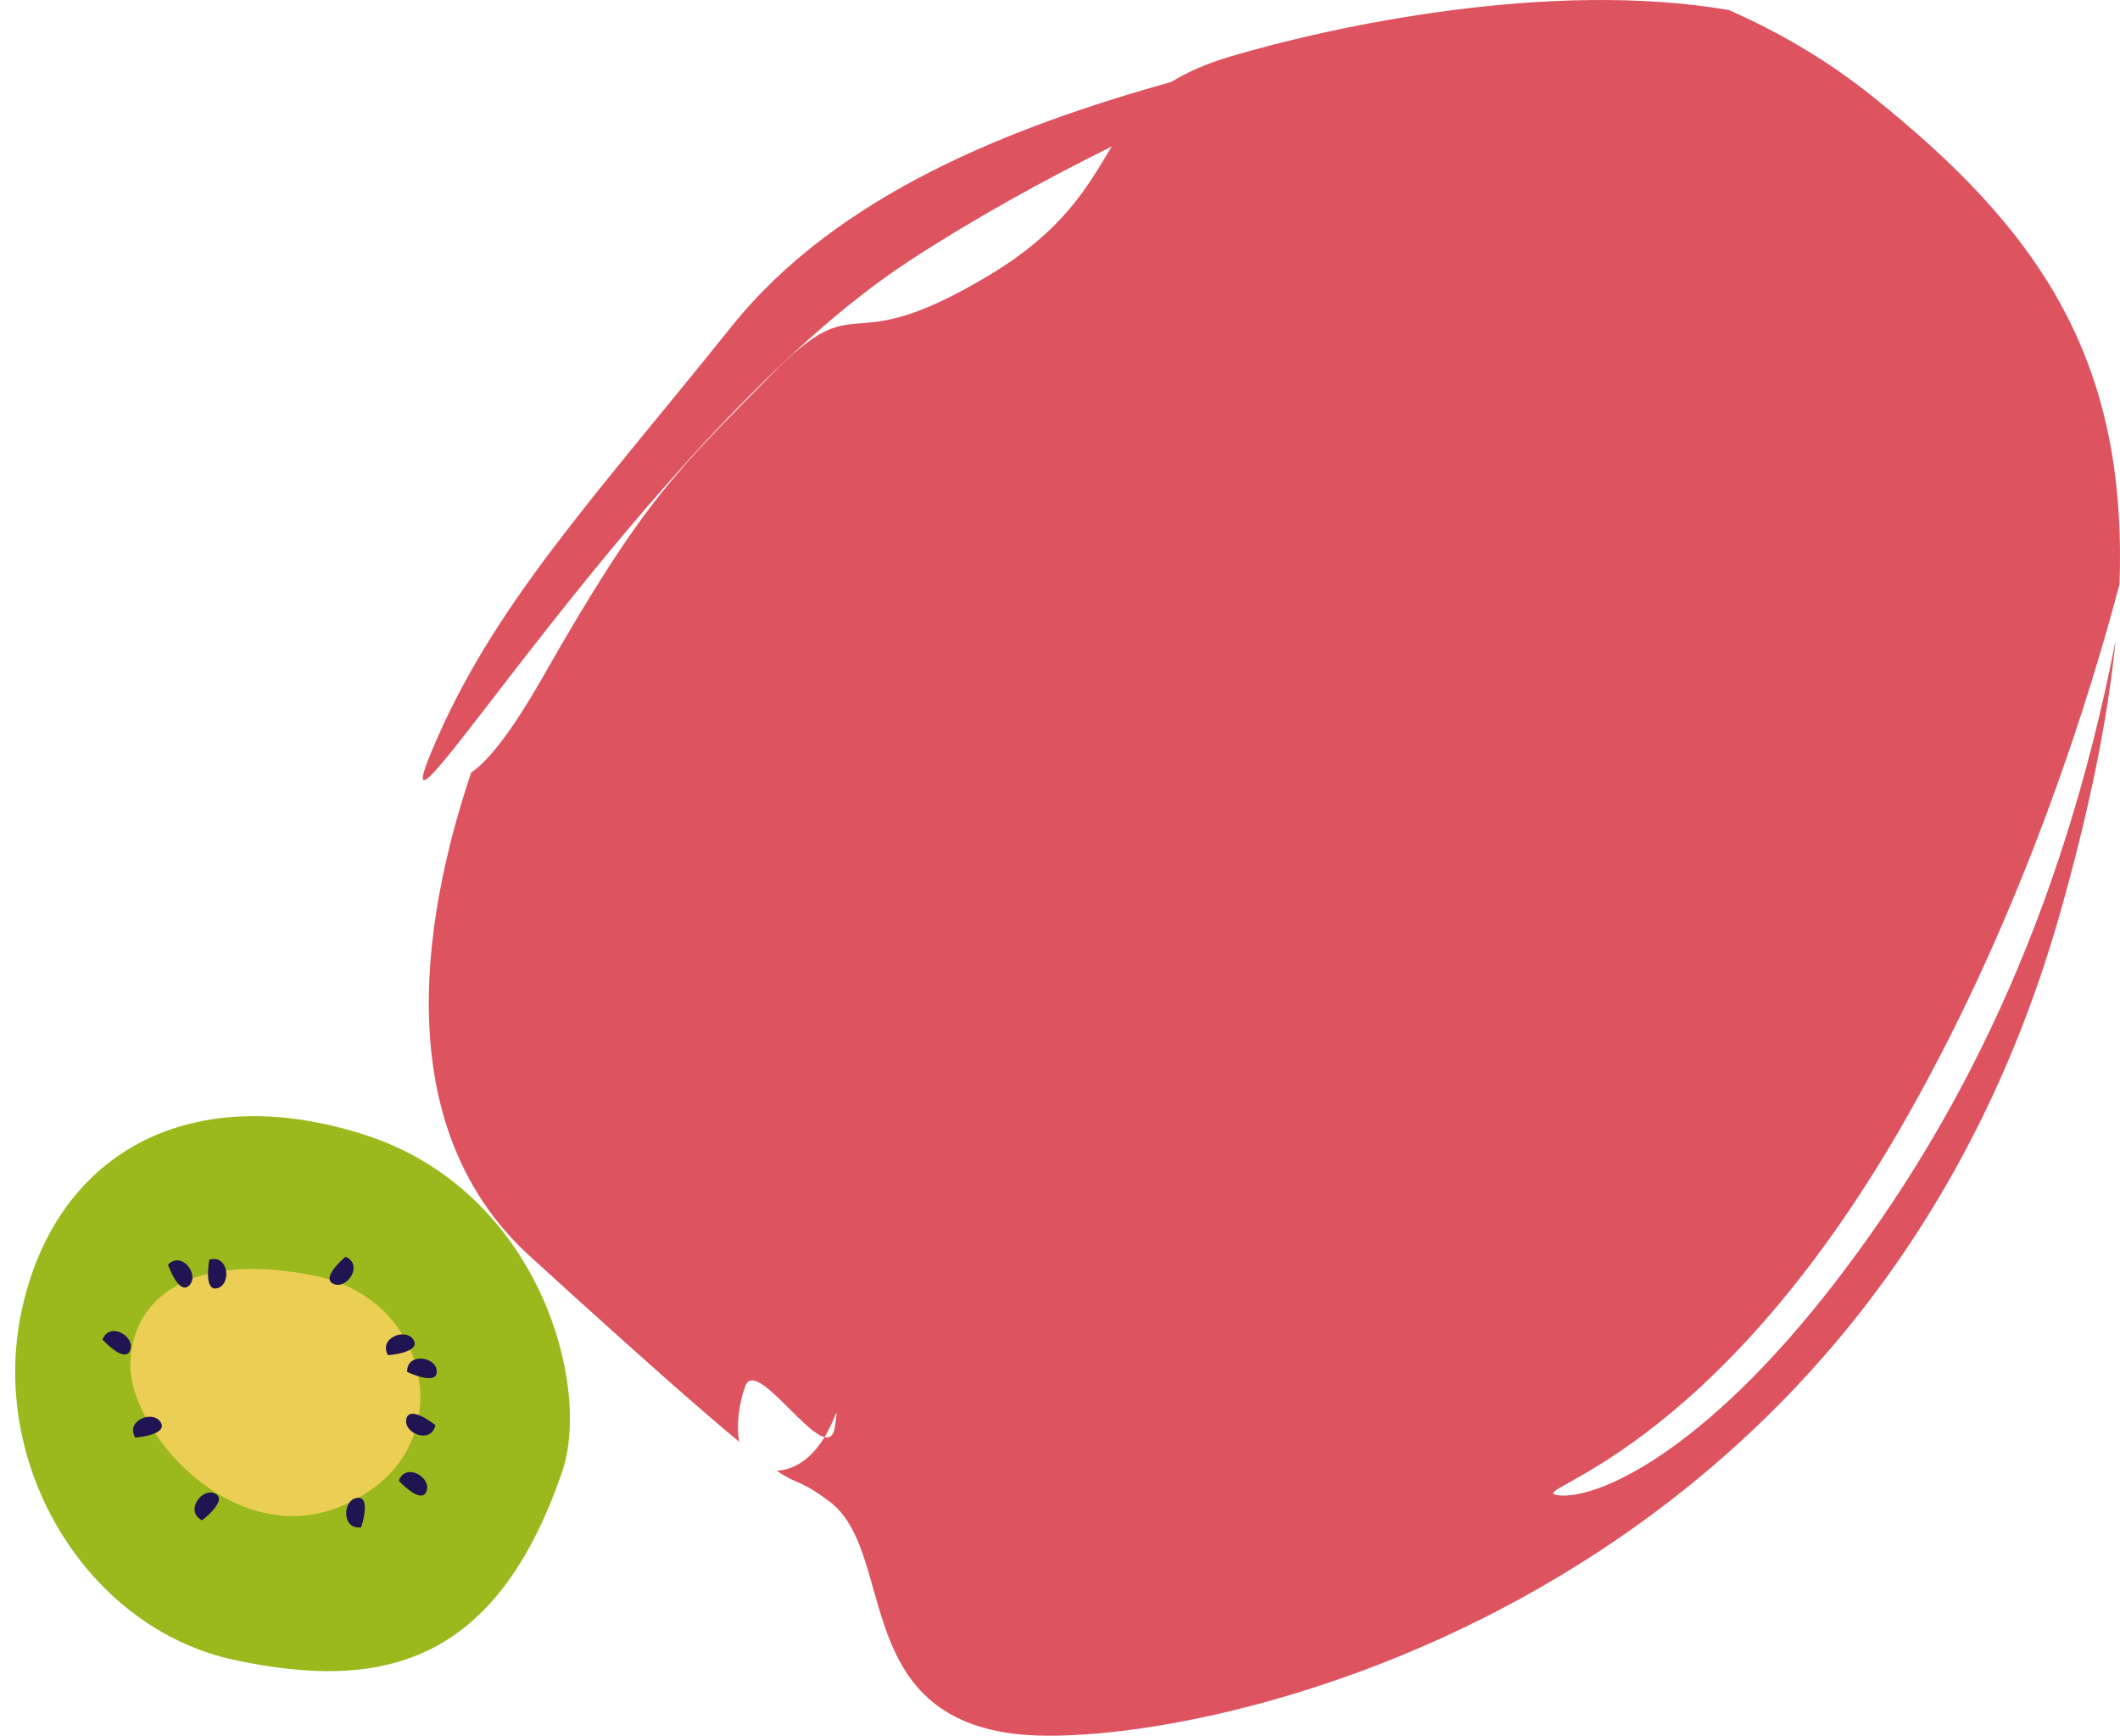
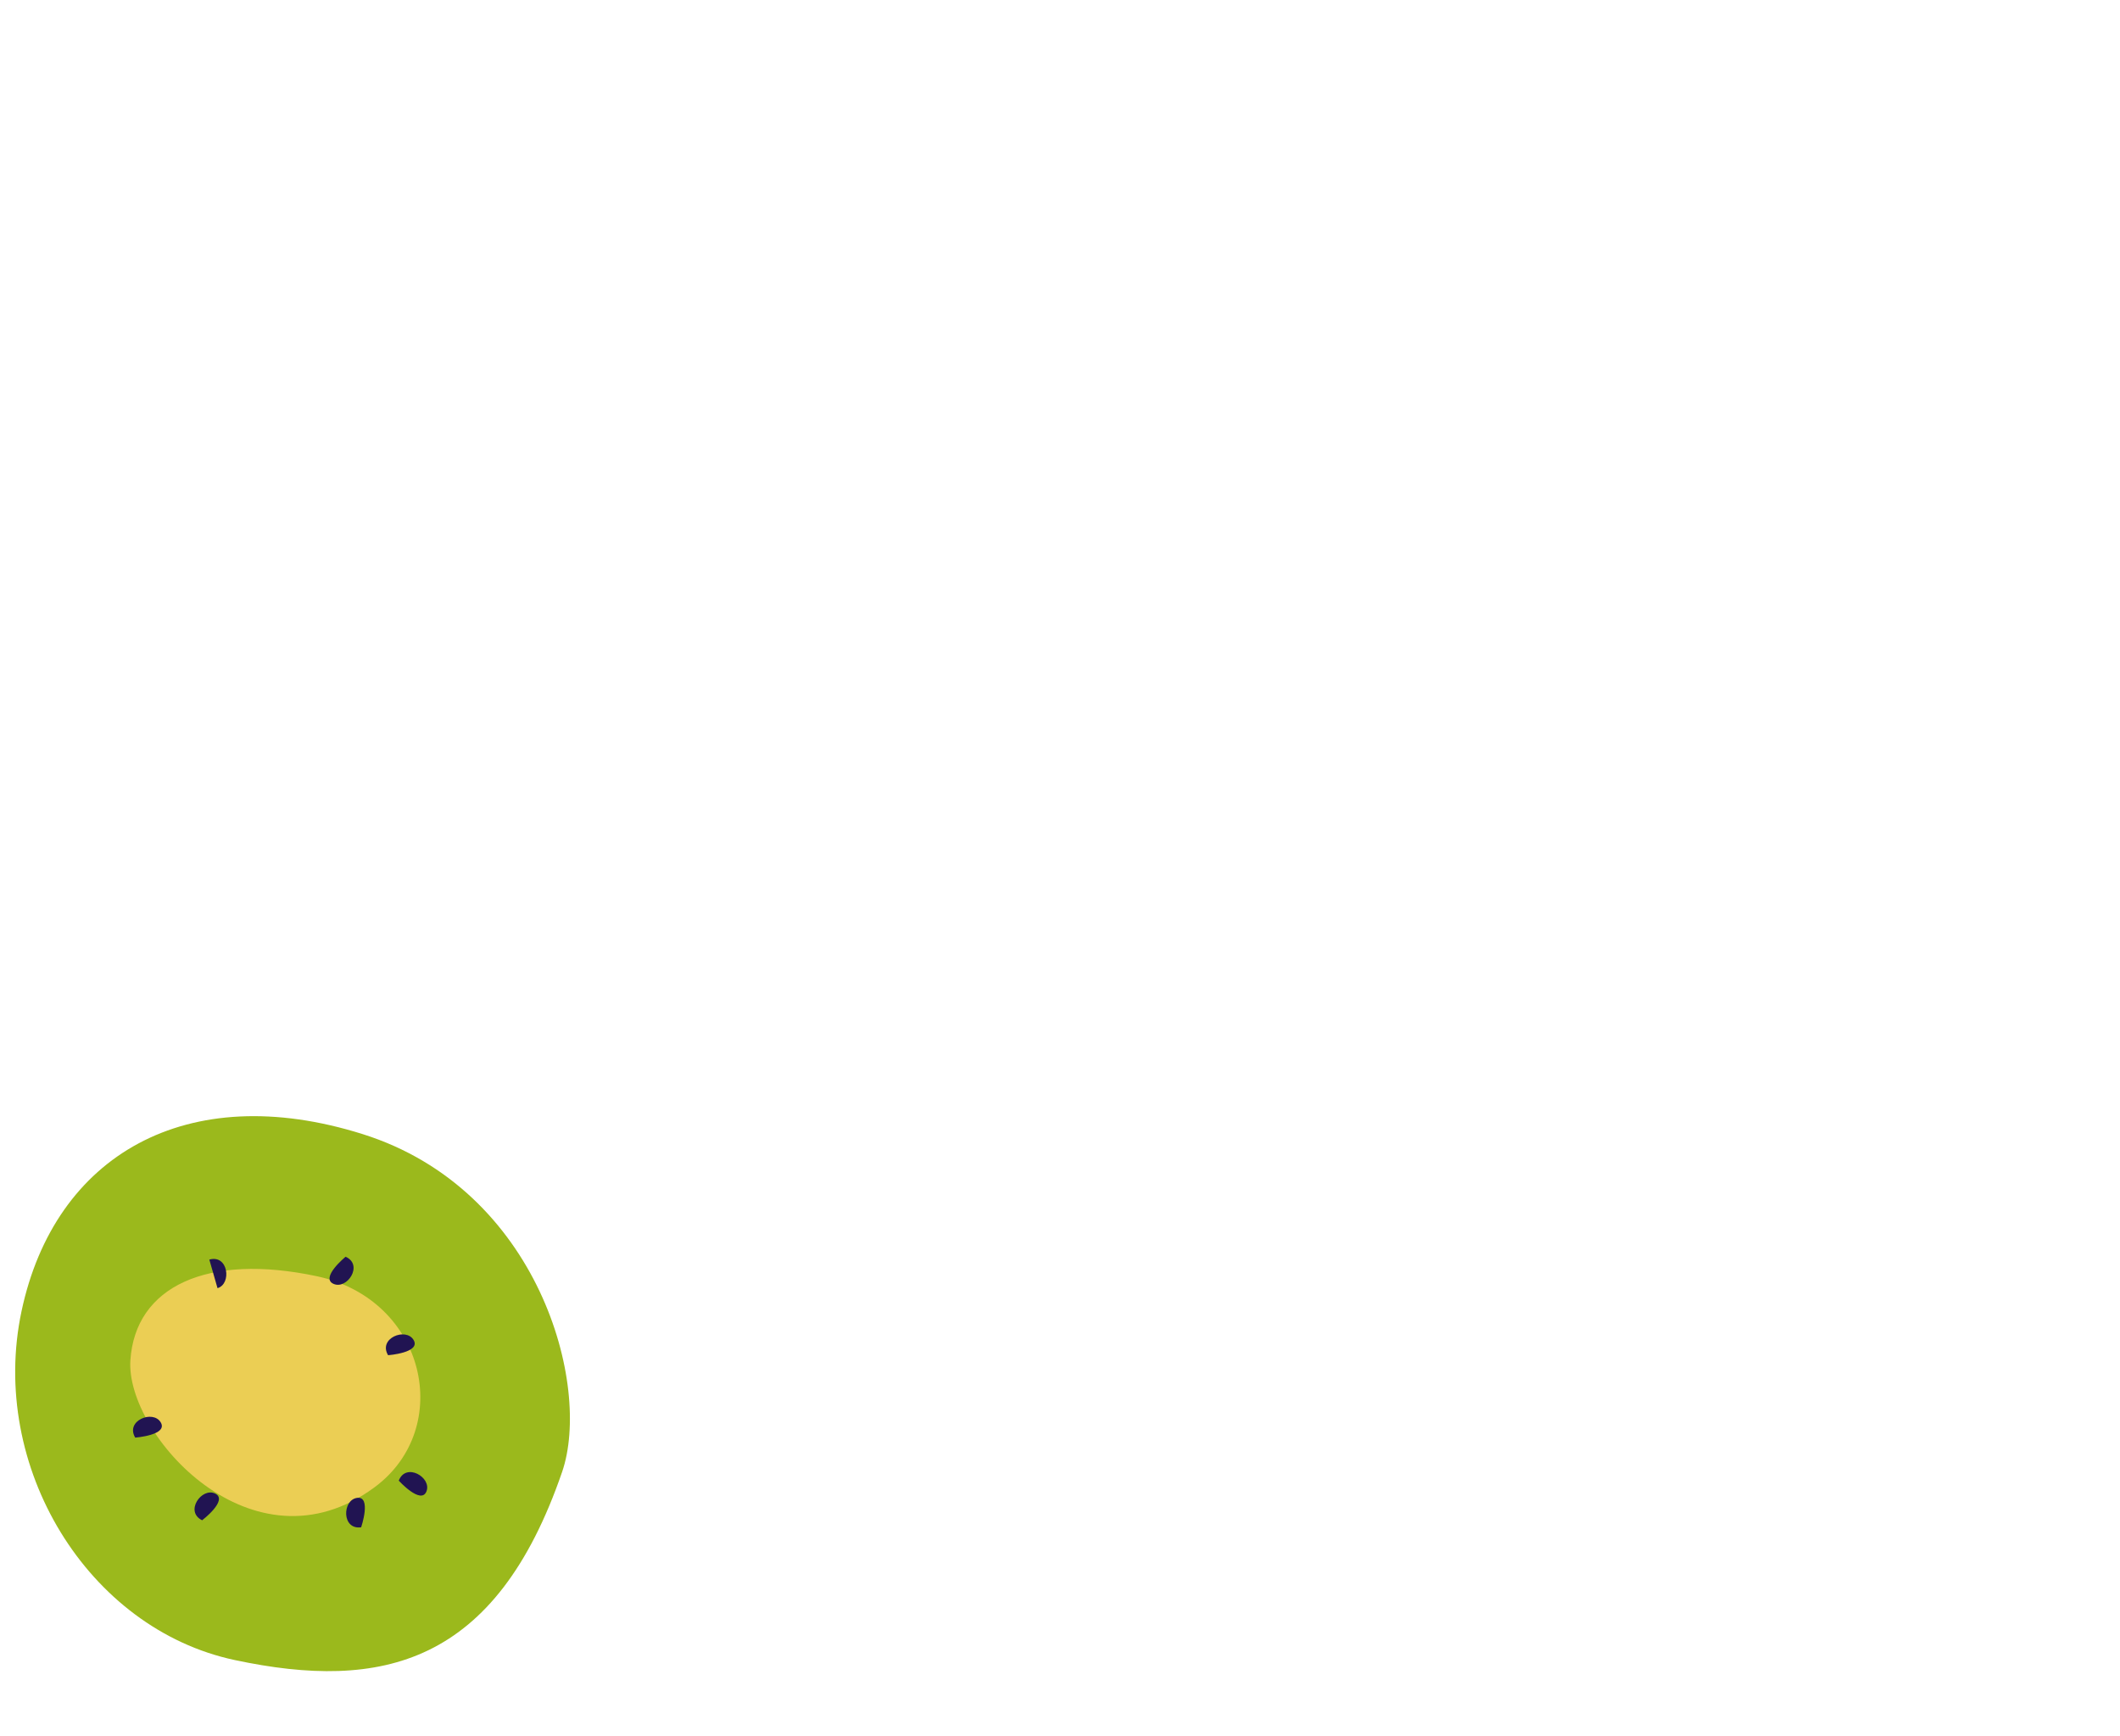
<svg xmlns="http://www.w3.org/2000/svg" version="1.1" id="Calque_1" x="0px" y="0px" viewBox="0 0 433.548 354.929" enable-background="new 0 0 433.548 354.929" xml:space="preserve">
  <g>
    <path fill="#9BB91C" d="M114.957,300.981c6.074-17.674-4.737-57.706-40.764-69.06   c-36.027-11.354-63.02,4.347-69.785,36.174   c-6.765,31.827,13.541,64.975,43.601,71.364   C78.068,345.849,101.391,340.457,114.957,300.981" />
    <path fill="#EBCE54" d="M76.585,304.136c16.382-12.094,10.569-38.412-11.8-43.167   c-22.368-4.755-37.12,2.046-38.122,17.195   C25.66,293.311,51.706,322.503,76.585,304.136" />
-     <path fill="#211452" d="M89.045,291.423c-0.843,3.967-6.576,1.723-5.942-1.263   C83.739,287.175,89.045,291.423,89.045,291.423" />
    <path fill="#211452" d="M73.858,312.312c-4.017,0.565-3.867-5.59-0.845-6.015   C76.035,305.873,73.858,312.312,73.858,312.312" />
    <path fill="#211452" d="M41.338,310.875c-3.645-1.778-0.08-6.797,2.662-5.46   C46.744,306.753,41.338,310.875,41.338,310.875" />
-     <path fill="#211452" d="M42.808,257.572c3.899-1.118,4.608,4.998,1.674,5.839   C41.549,264.251,42.808,257.572,42.808,257.572" />
+     <path fill="#211452" d="M42.808,257.572c3.899-1.118,4.608,4.998,1.674,5.839   " />
    <path fill="#211452" d="M70.678,256.985c3.705,1.65,0.317,6.79-2.47,5.548   C65.419,261.292,70.678,256.985,70.678,256.985" />
-     <path fill="#211452" d="M20.958,273.928c1.453-3.787,6.764-0.673,5.67,2.177   S20.958,273.928,20.958,273.928" />
    <path fill="#211452" d="M27.656,293.975c-2.089-3.476,3.635-5.744,5.207-3.129   C34.434,293.462,27.656,293.975,27.656,293.975" />
    <path fill="#211452" d="M79.368,277.125c-2.089-3.476,3.635-5.744,5.207-3.129   C86.147,276.612,79.368,277.125,79.368,277.125" />
-     <path fill="#211452" d="M83.255,280.536c-0.071-4.056,6.02-3.158,6.073-0.106   C89.381,283.481,83.255,280.536,83.255,280.536" />
    <path fill="#211452" d="M81.549,302.774c1.453-3.787,6.764-0.673,5.67,2.177   C86.125,307.801,81.549,302.774,81.549,302.774" />
-     <path fill="#211452" d="M34.353,258.617c2.817-2.917,6.489,2.024,4.37,4.219   C36.602,265.031,34.353,258.617,34.353,258.617" />
  </g>
  <g>
-     <path fill="#DD5460" d="M206.963,354.487c32.937,4.408,173.116-22.157,214.383-167.923   c6.016-21.247,9.705-39.509,11.293-55.534   c-11.226,57.561-32.483,98.917-57.282,131.114   c-27.183,35.294-49.128,44.628-56.746,43.608s31.209-6.879,71.092-76.863   c24.812-43.538,38.211-88.54,43.74-109.392   c1.693-46.664-16.935-72.943-50.696-99.925   c-8.917-7.127-18.757-12.944-29.206-17.525   c-36.539-6.248-80.801,3.234-101.868,9.486   c-5.07,1.504-8.949,3.252-12.072,5.198   c-32.411,9.085-68.208,22.855-89.991,50.026   c-28.686,35.78-49.022,57.228-61.43,87.083   c-12.407,29.855,44.683-65.838,97.774-100.491   c13.832-9.028,28.241-16.873,41.428-23.406c-4.85,7.879-9.538,16.995-25.124,26.357   c-30.58,18.368-25.599,1.067-44.666,20.468   c-19.068,19.403-25.886,25.304-46.387,61.336   c-6.602,11.605-11.42,17.592-14.855,19.873   c-12.965,38.739-13.213,75.915,12.008,98.893   c22.801,20.772,35.425,31.861,42.826,37.967c-0.691-3.568,0.039-8.026,1.201-11.33   c1.94-5.515,11.763,9.3,16.238,10.363c2.488-4.086,2.846-7.517,2.136-2.206   c-0.256,1.91-1.036,2.467-2.136,2.206c-1.767,2.901-4.606,6.13-8.908,6.798   c-0.315,0.05-0.589,0.048-0.884,0.072c4.698,3.19,4.267,1.467,10.738,6.249   C183.179,317.043,174.026,350.078,206.963,354.487" />
-   </g>
+     </g>
</svg>